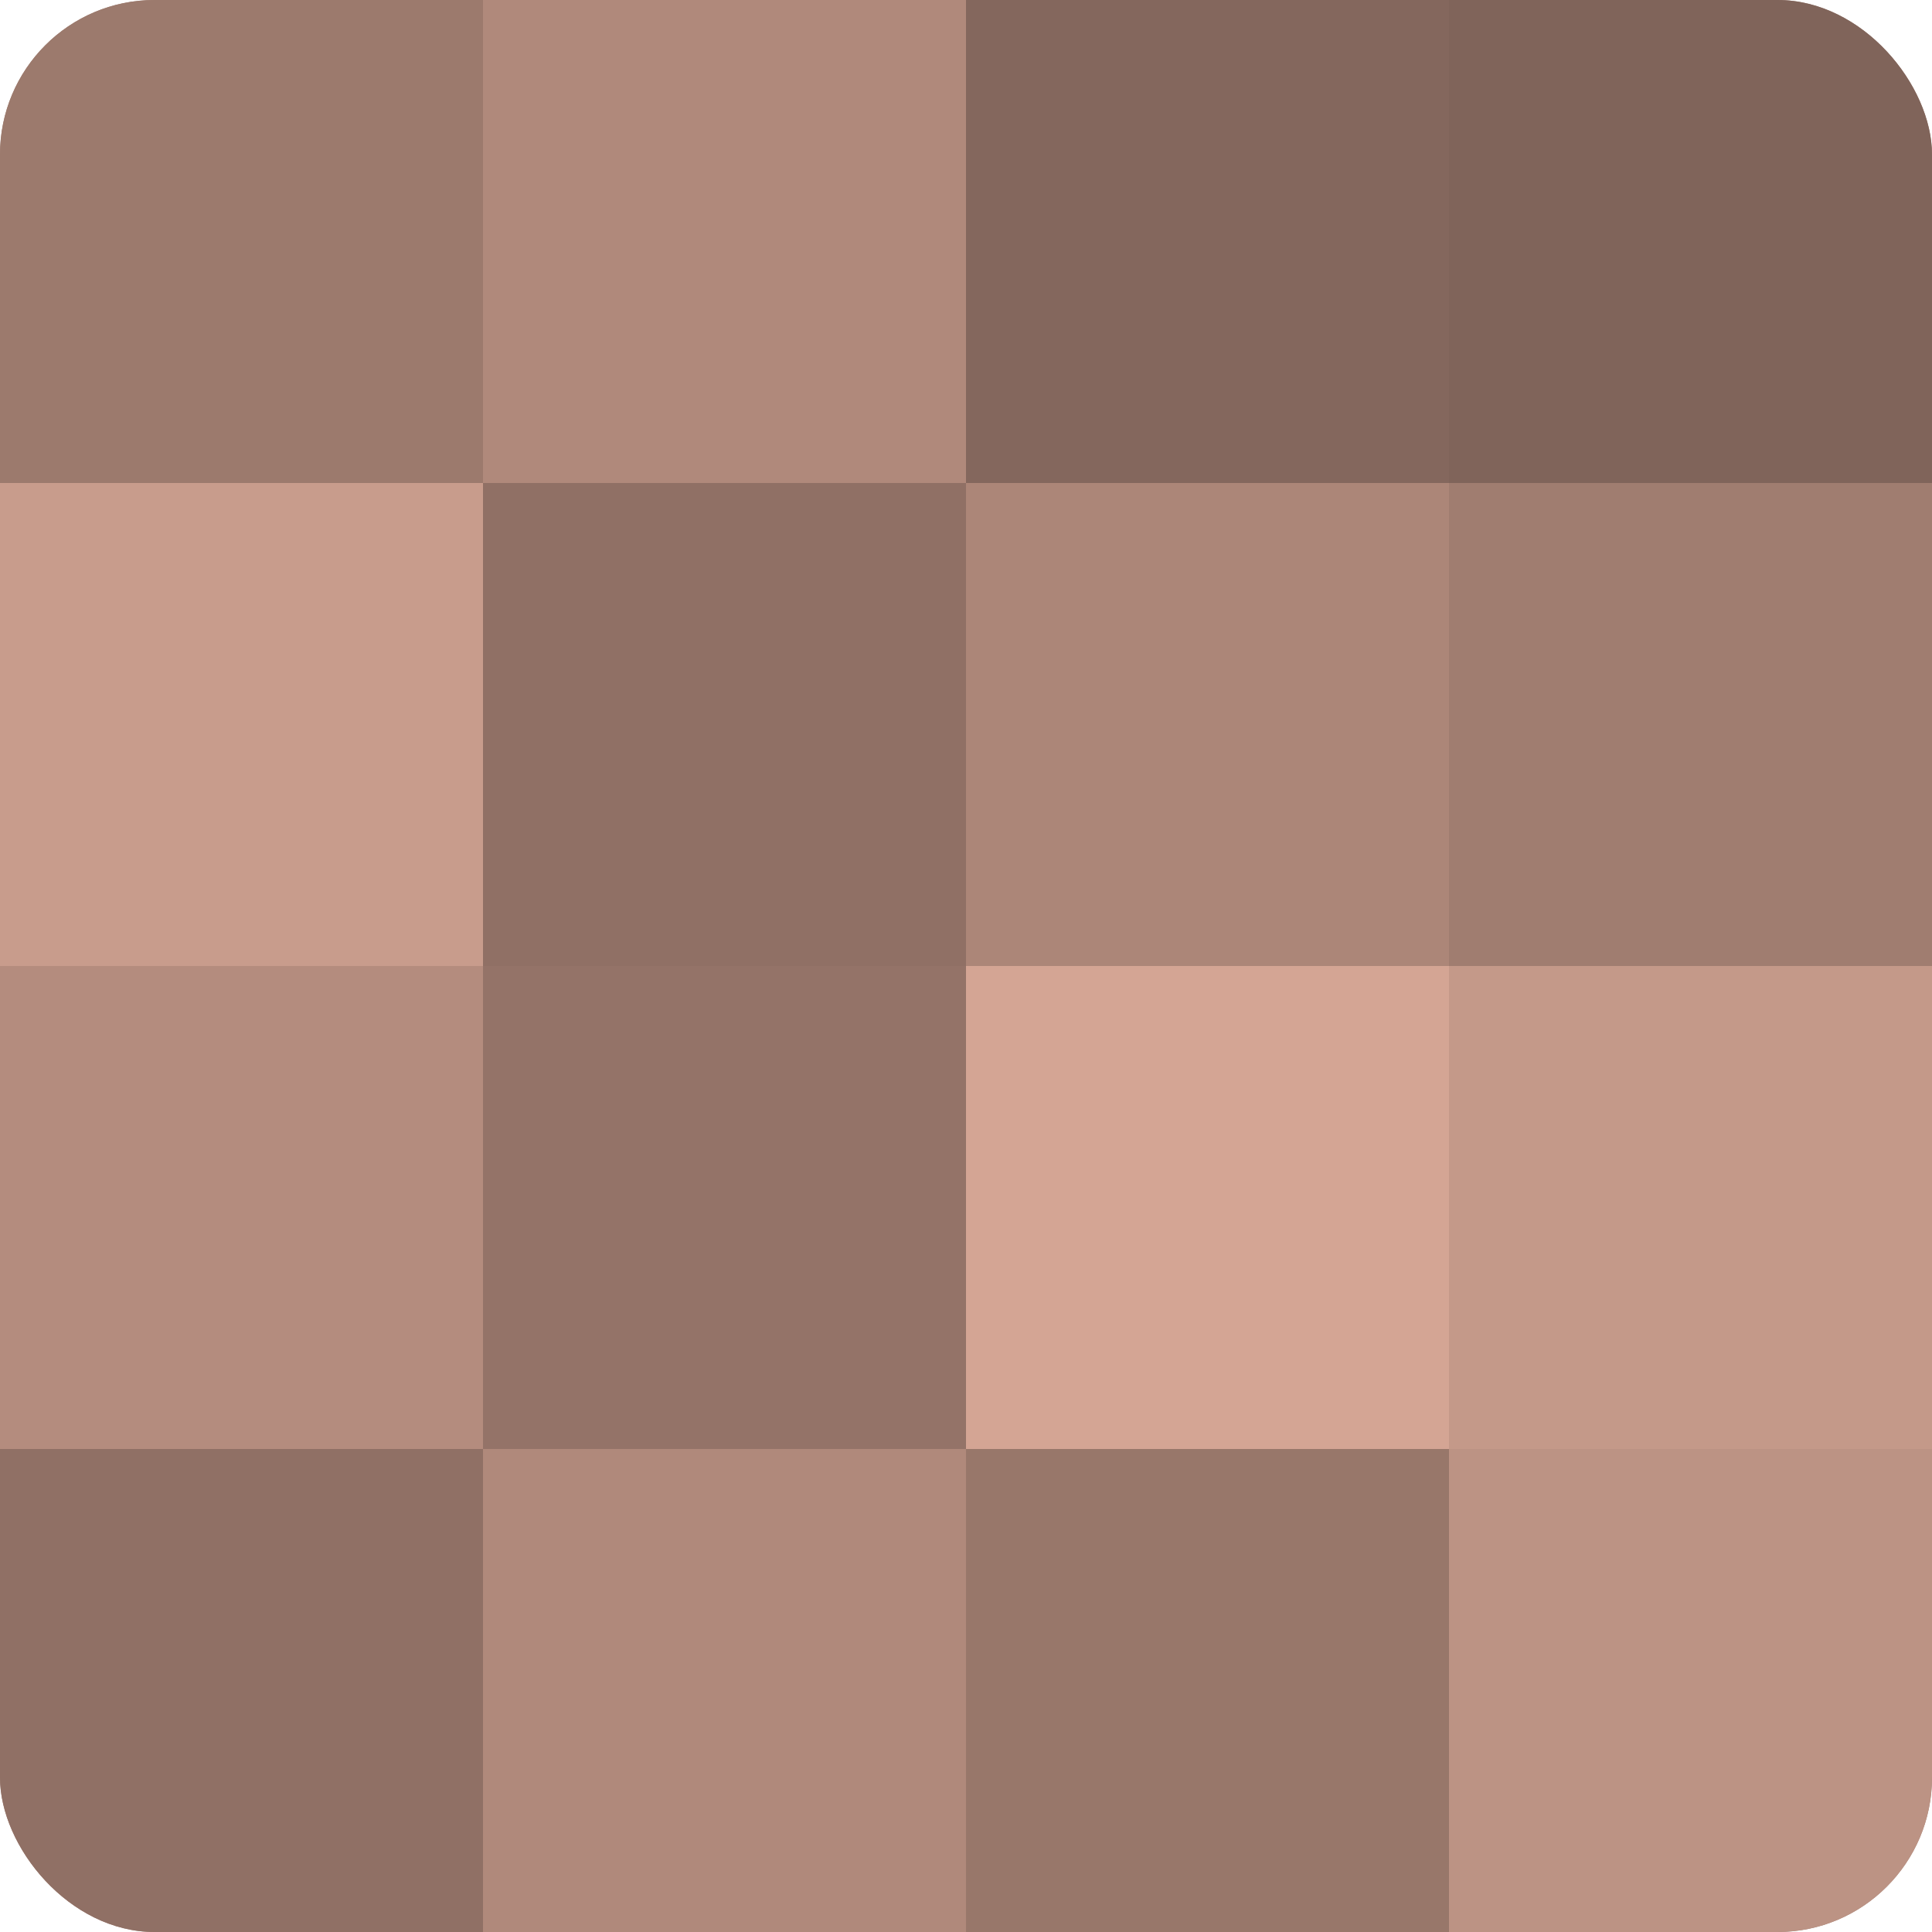
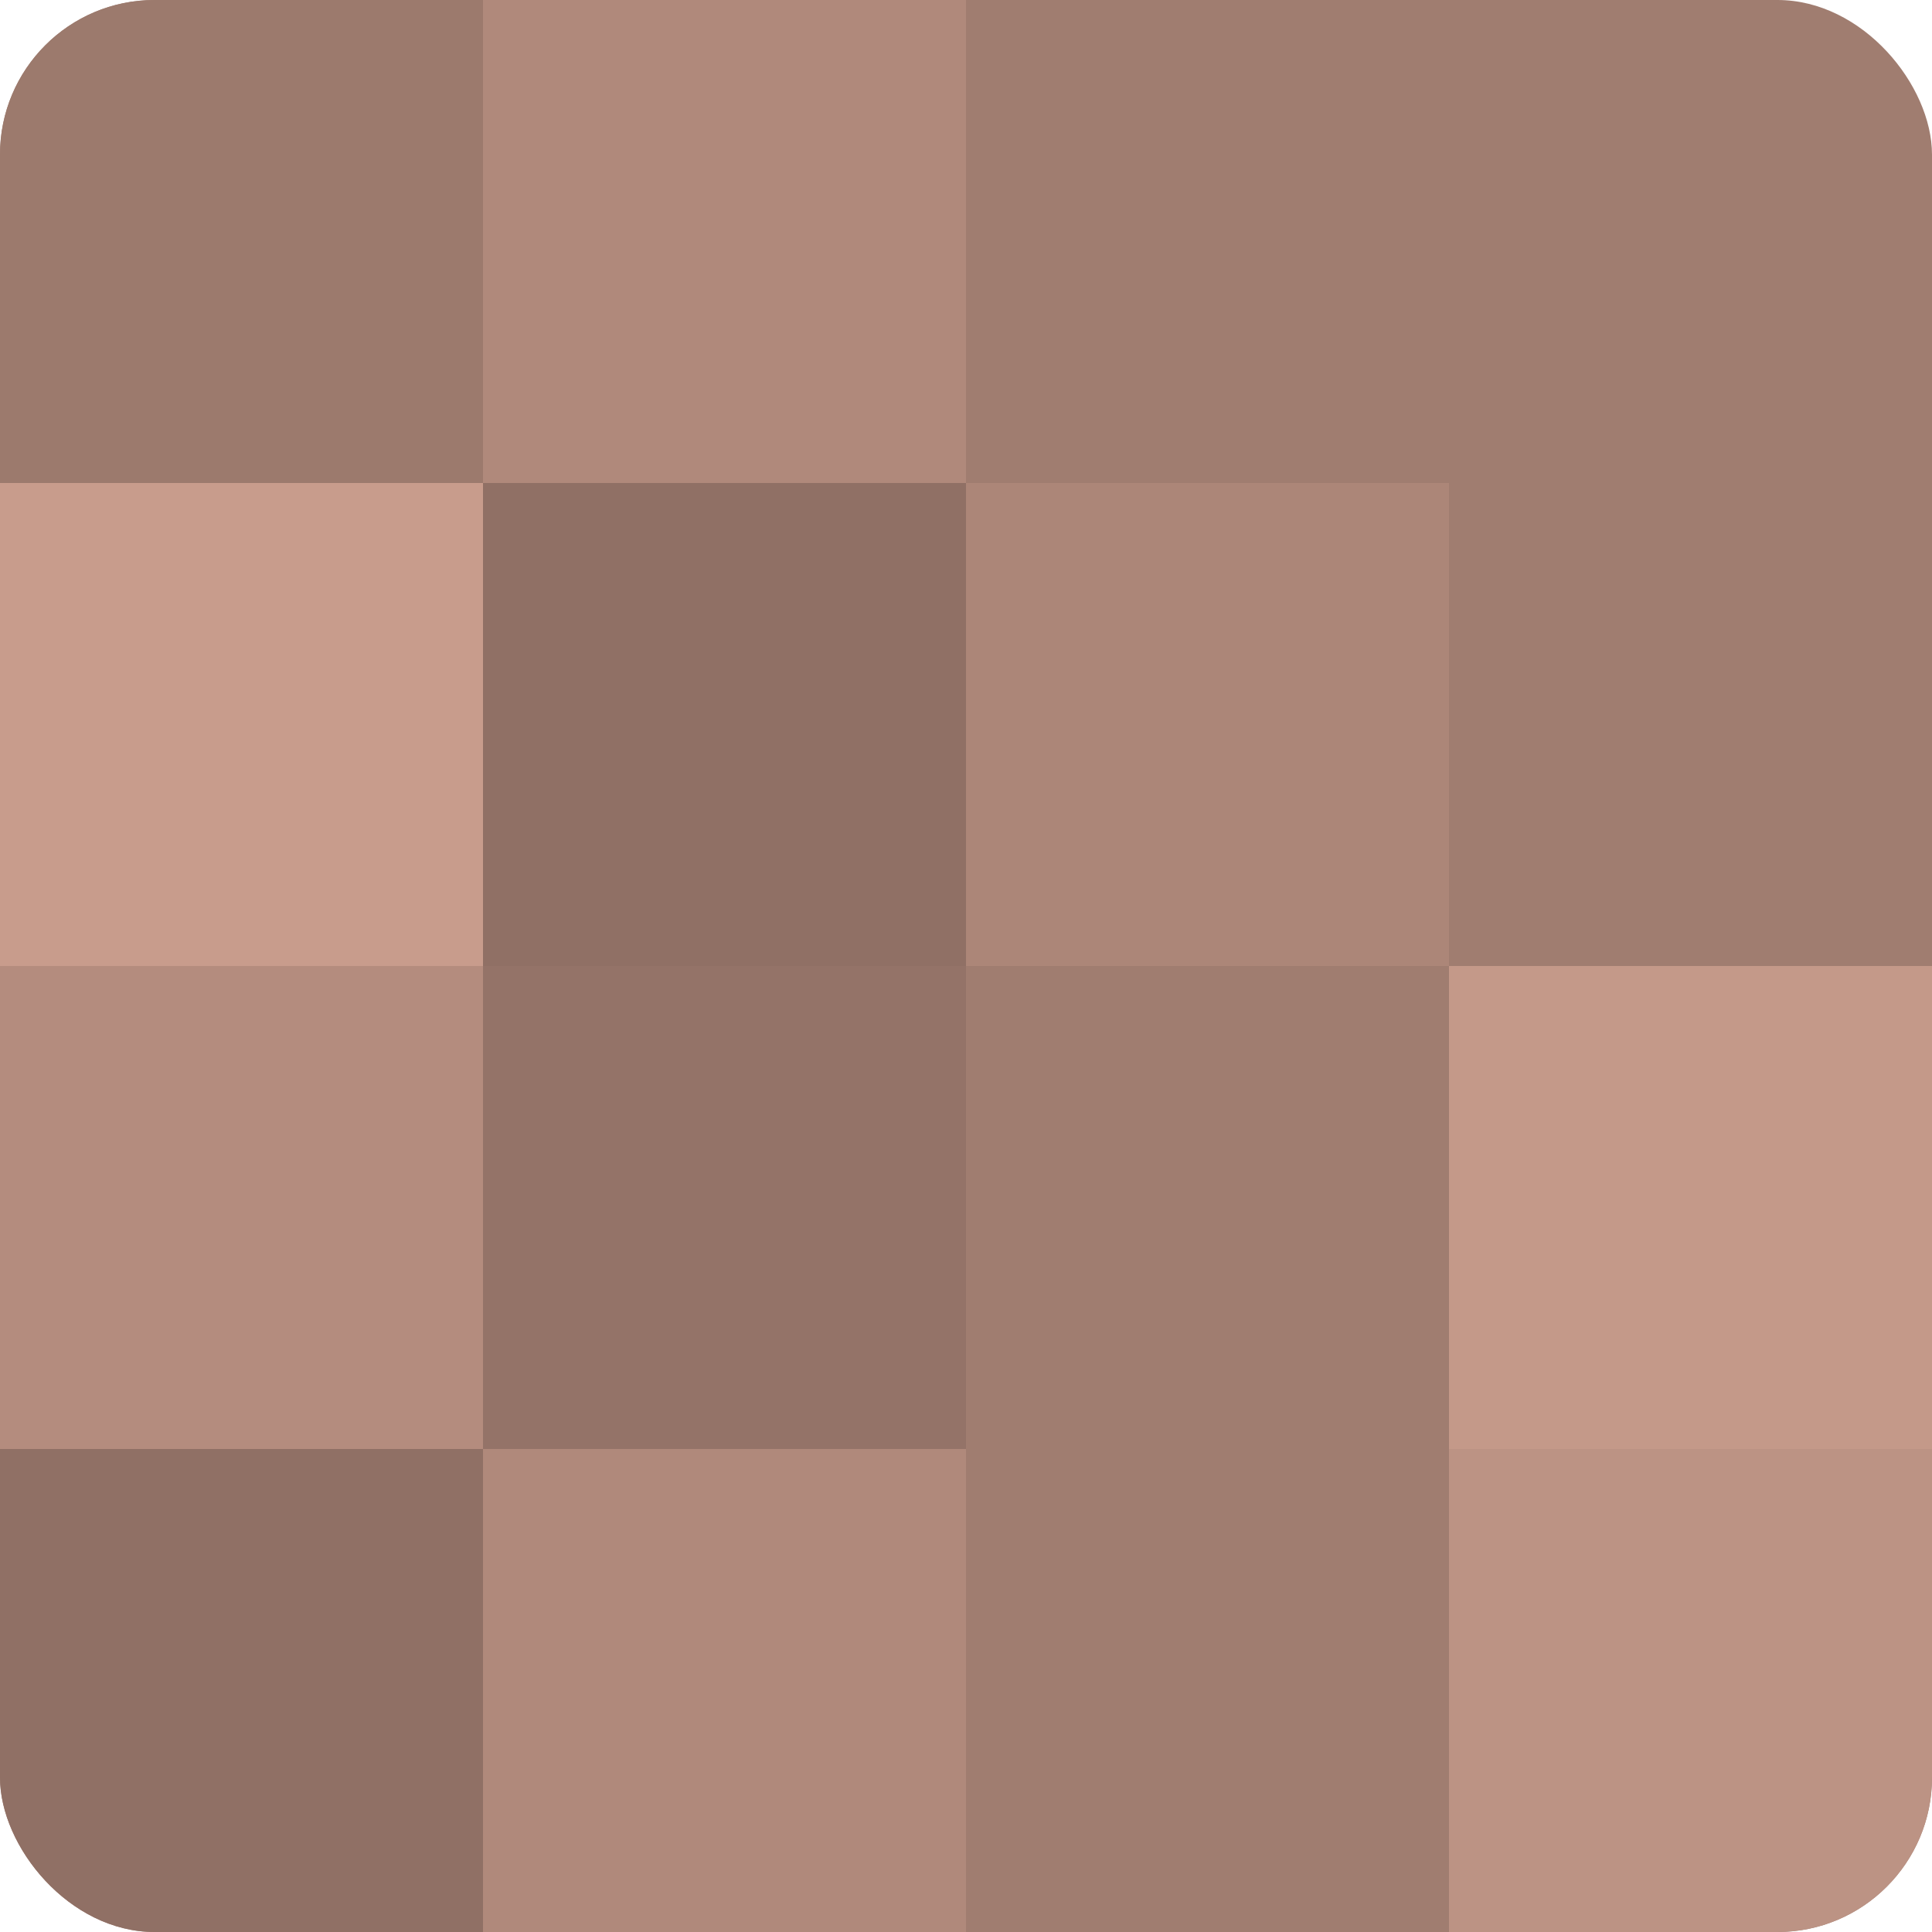
<svg xmlns="http://www.w3.org/2000/svg" width="60" height="60" viewBox="0 0 100 100" preserveAspectRatio="xMidYMid meet">
  <defs>
    <clipPath id="c" width="100" height="100">
      <rect width="100" height="100" rx="8" ry="8" />
    </clipPath>
  </defs>
  <g clip-path="url(#c)">
    <rect width="100" height="100" fill="#a07d70" />
    <rect width="25" height="25" fill="#9c7a6d" />
    <rect y="25" width="25" height="25" fill="#c89c8c" />
    <rect y="50" width="25" height="25" fill="#b48c7e" />
    <rect y="75" width="25" height="25" fill="#907065" />
    <rect x="25" width="25" height="25" fill="#b0897b" />
    <rect x="25" y="25" width="25" height="25" fill="#907065" />
    <rect x="25" y="50" width="25" height="25" fill="#947368" />
    <rect x="25" y="75" width="25" height="25" fill="#b0897b" />
-     <rect x="50" width="25" height="25" fill="#84675d" />
    <rect x="50" y="25" width="25" height="25" fill="#ac8678" />
-     <rect x="50" y="50" width="25" height="25" fill="#d4a594" />
-     <rect x="50" y="75" width="25" height="25" fill="#98776a" />
-     <rect x="75" width="25" height="25" fill="#80645a" />
-     <rect x="75" y="25" width="25" height="25" fill="#a07d70" />
    <rect x="75" y="50" width="25" height="25" fill="#c49989" />
    <rect x="75" y="75" width="25" height="25" fill="#bc9384" />
  </g>
</svg>